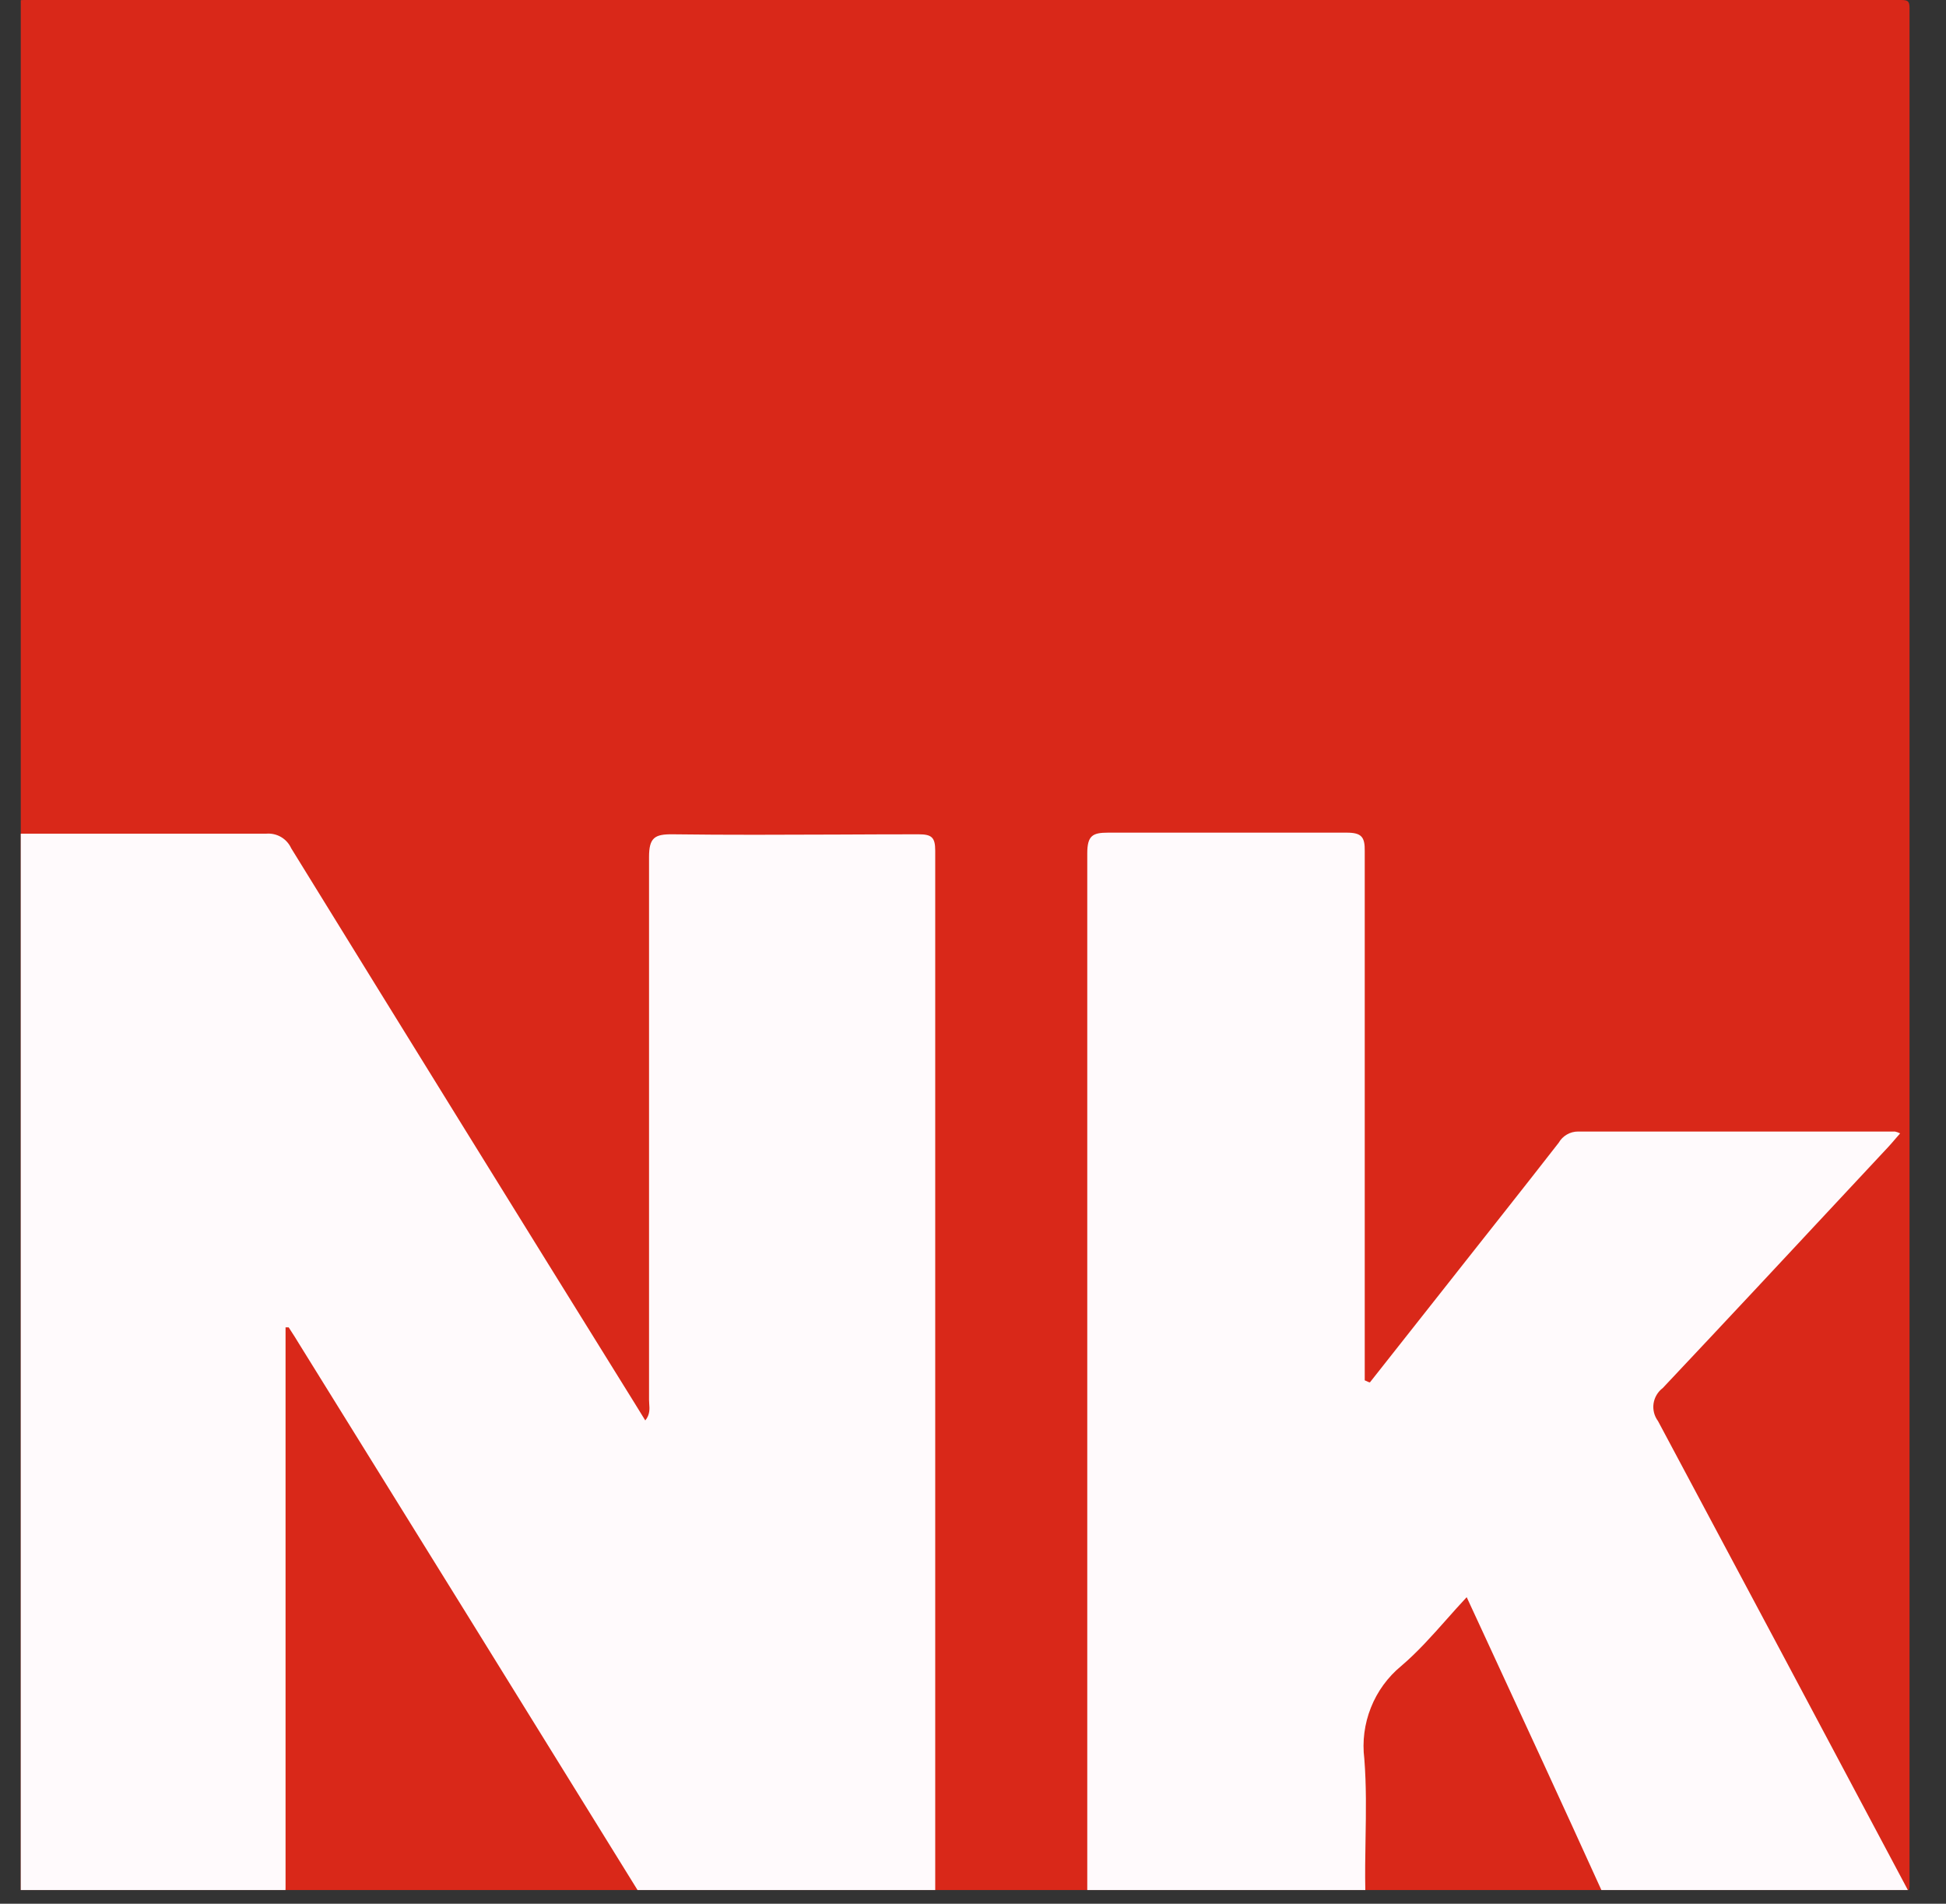
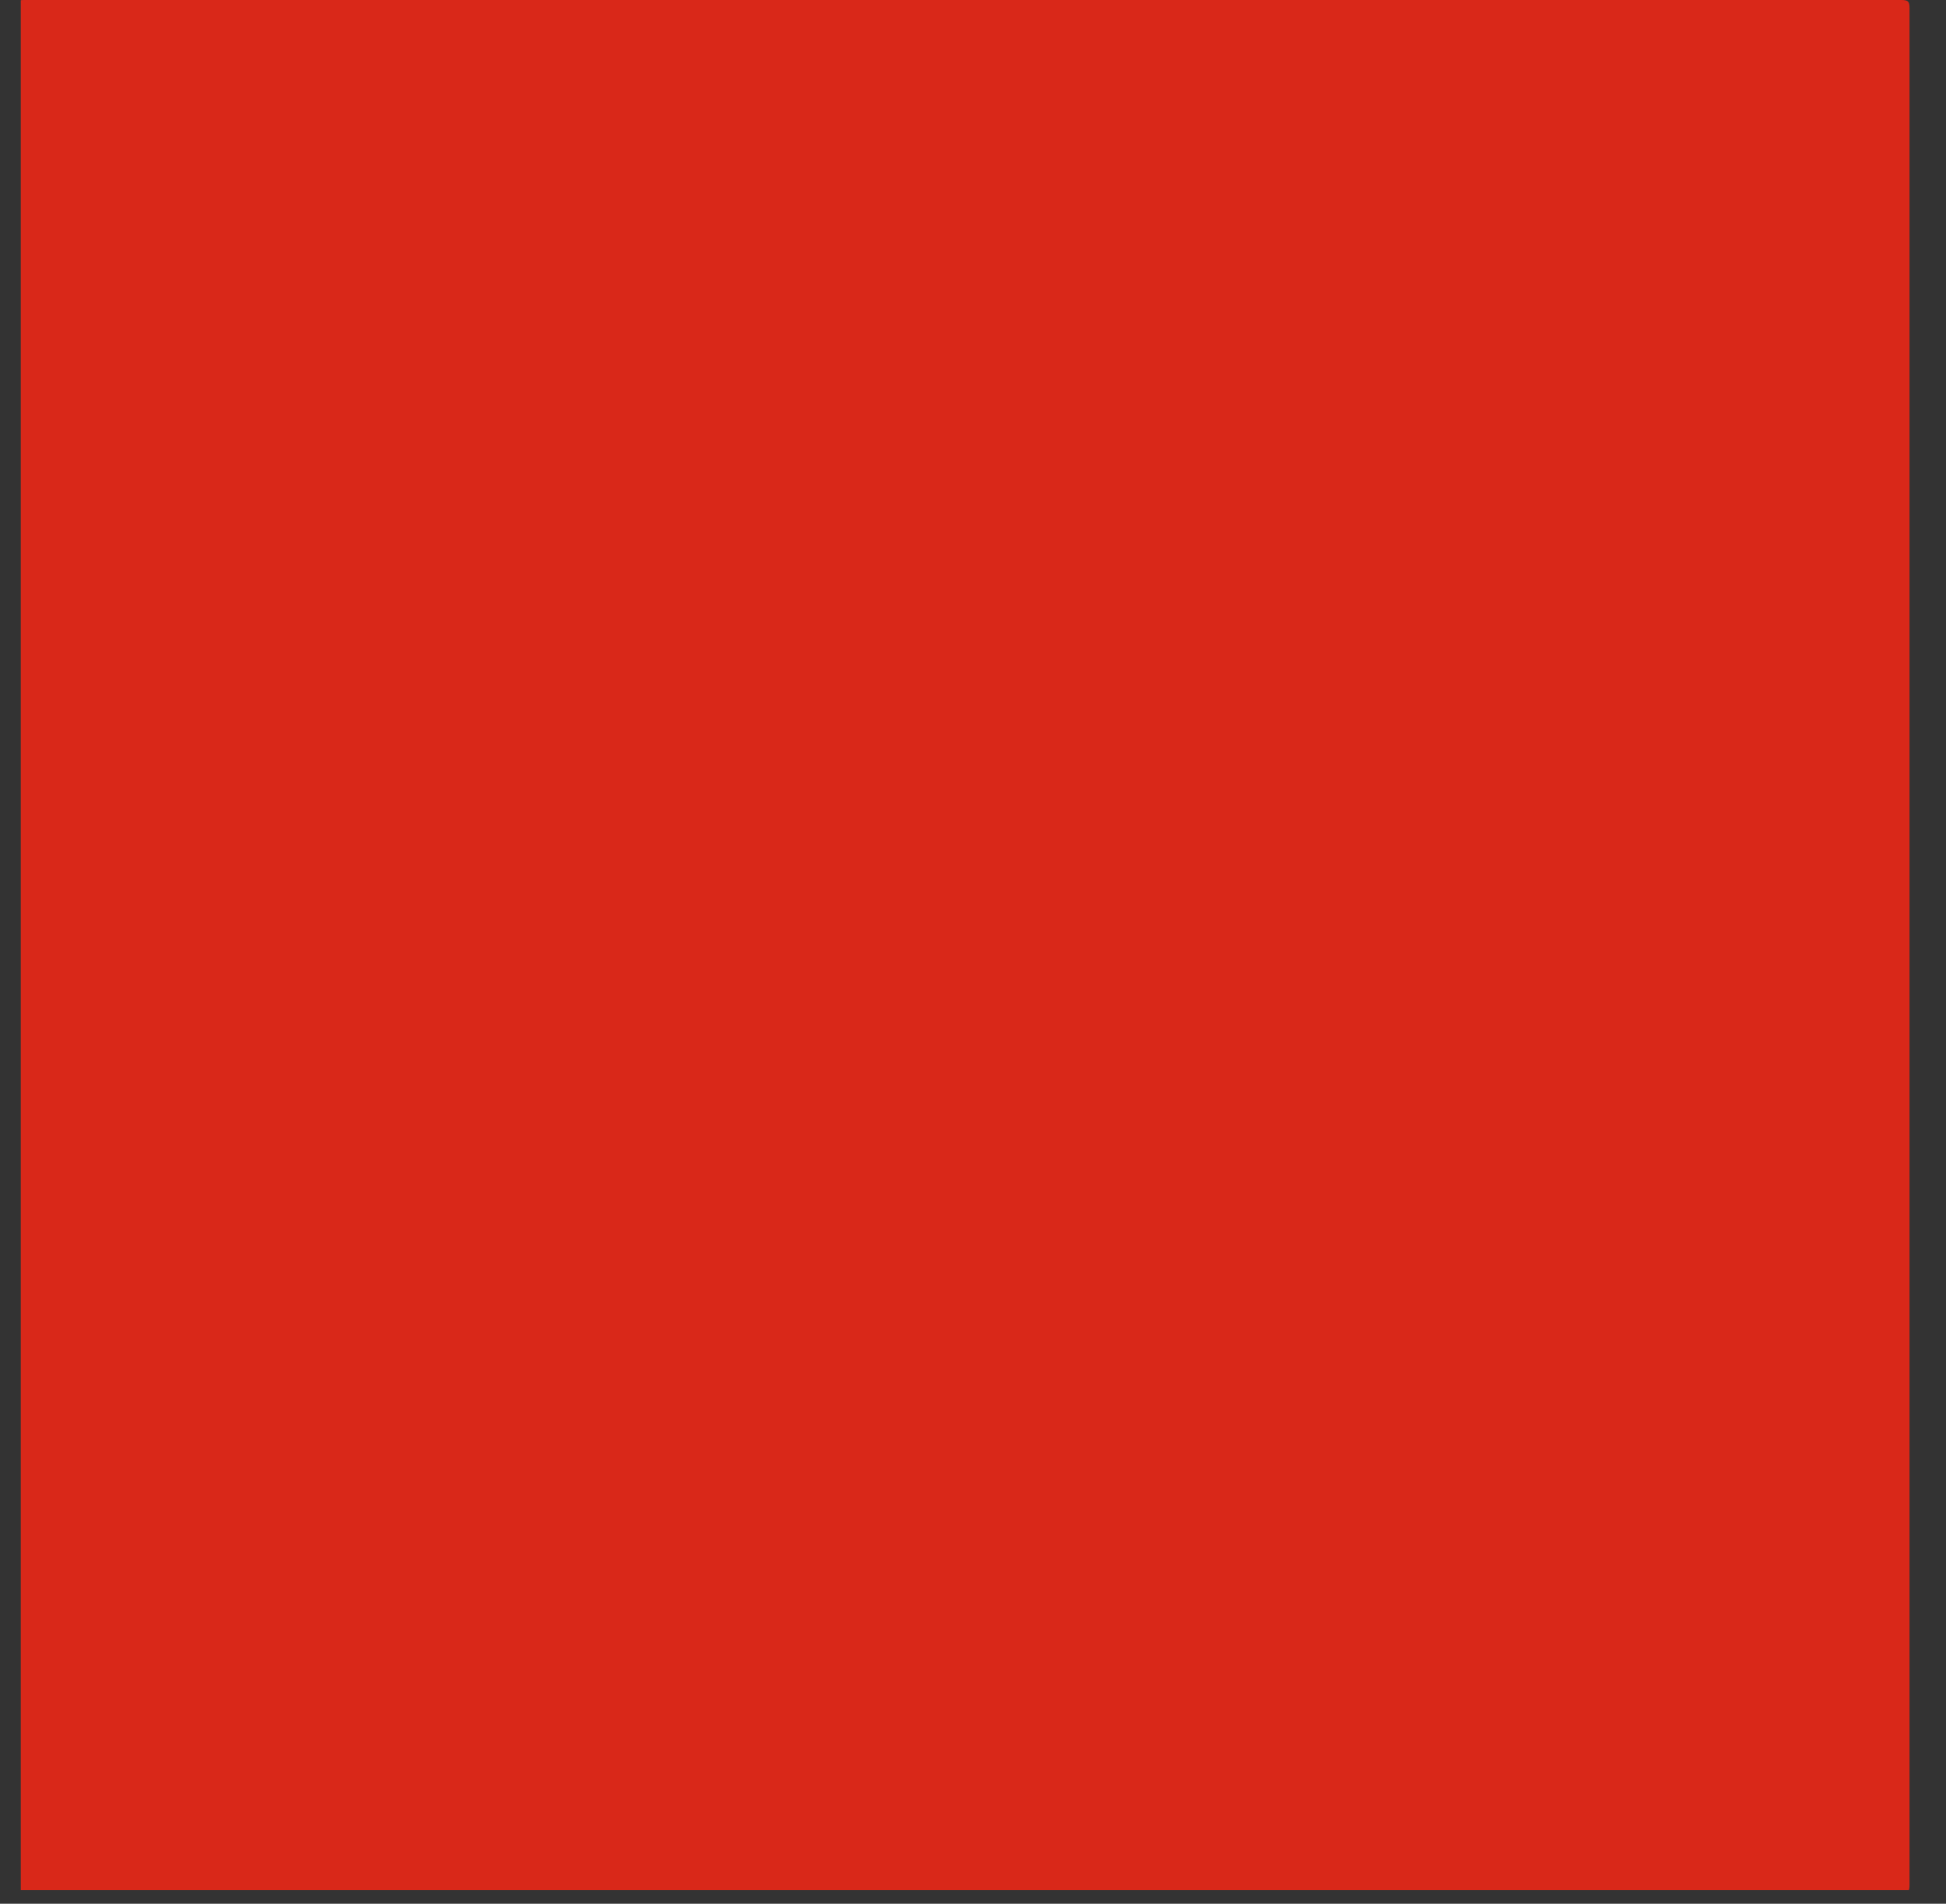
<svg xmlns="http://www.w3.org/2000/svg" width="46" height="45" viewBox="0 0 46 45" fill="none">
  <rect x="0" y="0" width="46" height="45" fill="#333333" stroke="none" />
  <g clip-path="url(#clip0_679_128)">
    <path d="M0.388 22.377C0.388 14.984 0.388 7.588 0.388 0.191C0.388 0.044 0.388 0 0.574 0C15.362 0 30.151 0 44.941 0C45.113 0 45.138 0.039 45.138 0.201C45.138 14.982 45.138 29.765 45.138 44.549C45.138 44.706 45.113 44.75 44.941 44.75H0.594C0.412 44.75 0.383 44.706 0.383 44.539C0.383 37.148 0.383 29.761 0.383 22.377H0.388Z" fill="#D92819" />
-     <path fill-rule="evenodd" clip-rule="evenodd" d="M35.156 29.162L32.382 32.677L32.348 32.668L32.26 32.628V32.329V20.119C32.265 19.785 32.186 19.682 31.832 19.682H26.192C25.828 19.682 25.701 19.751 25.701 20.173V34.803V44.671C25.696 45 25.774 45.084 26.108 45.084H31.882C32.176 45.084 32.274 45.02 32.274 44.701C32.265 44.292 32.272 43.881 32.279 43.471C32.29 42.837 32.3 42.202 32.25 41.573C32.199 41.164 32.253 40.748 32.406 40.364C32.558 39.98 32.805 39.642 33.124 39.379C33.511 39.049 33.845 38.673 34.188 38.287C34.345 38.11 34.504 37.931 34.67 37.754C34.789 38.011 34.907 38.267 35.026 38.523C35.987 40.602 36.93 42.639 37.856 44.681C37.895 44.81 37.977 44.921 38.09 44.994C38.202 45.068 38.337 45.1 38.47 45.084H44.813H45.304C45.263 45.004 45.229 44.935 45.198 44.872C45.157 44.79 45.122 44.718 45.083 44.647C43.119 40.952 41.156 37.266 39.192 33.59C39.104 33.472 39.066 33.323 39.087 33.177C39.109 33.031 39.187 32.899 39.305 32.81C40.796 31.228 42.281 29.636 43.764 28.045C44.053 27.735 44.342 27.425 44.632 27.115C44.686 27.058 44.735 27 44.786 26.94C44.828 26.892 44.87 26.842 44.916 26.791C44.877 26.771 44.836 26.756 44.794 26.747H37.302C37.209 26.747 37.118 26.771 37.038 26.818C36.958 26.864 36.891 26.931 36.845 27.012C36.416 27.564 35.985 28.111 35.553 28.659C35.421 28.827 35.288 28.994 35.156 29.162ZM6.75 31.376V31.882V44.617C6.75 45.01 6.652 45.108 6.259 45.108H0.402C0.068 45.108 -0.015 45.029 -0.015 44.696V20.109C-0.015 19.765 0.093 19.706 0.407 19.706H6.298C6.419 19.697 6.54 19.724 6.645 19.786C6.749 19.847 6.833 19.94 6.883 20.05C9.583 24.429 12.291 28.805 15.008 33.178L15.253 33.576C15.366 33.44 15.356 33.3 15.346 33.178C15.344 33.145 15.342 33.114 15.342 33.085V20.261C15.342 19.8 15.474 19.716 15.901 19.721C17.195 19.738 18.488 19.732 19.779 19.727C20.425 19.724 21.07 19.721 21.714 19.721C22.019 19.721 22.107 19.79 22.107 20.104V44.735C22.107 45.044 22.033 45.128 21.719 45.123H15.729C15.609 45.134 15.488 45.108 15.383 45.048C15.277 44.988 15.193 44.898 15.14 44.789C12.45 40.439 9.755 36.089 7.054 31.74C7.002 31.651 6.946 31.566 6.89 31.479C6.868 31.445 6.846 31.411 6.824 31.376H6.75Z" fill="#FFFAFC" />
  </g>
  <defs>
    <clipPath id="clip0_679_128">
      <rect width="44.676" height="44.676" fill="white" transform="translate(0.491)" />
    </clipPath>
  </defs>
</svg>